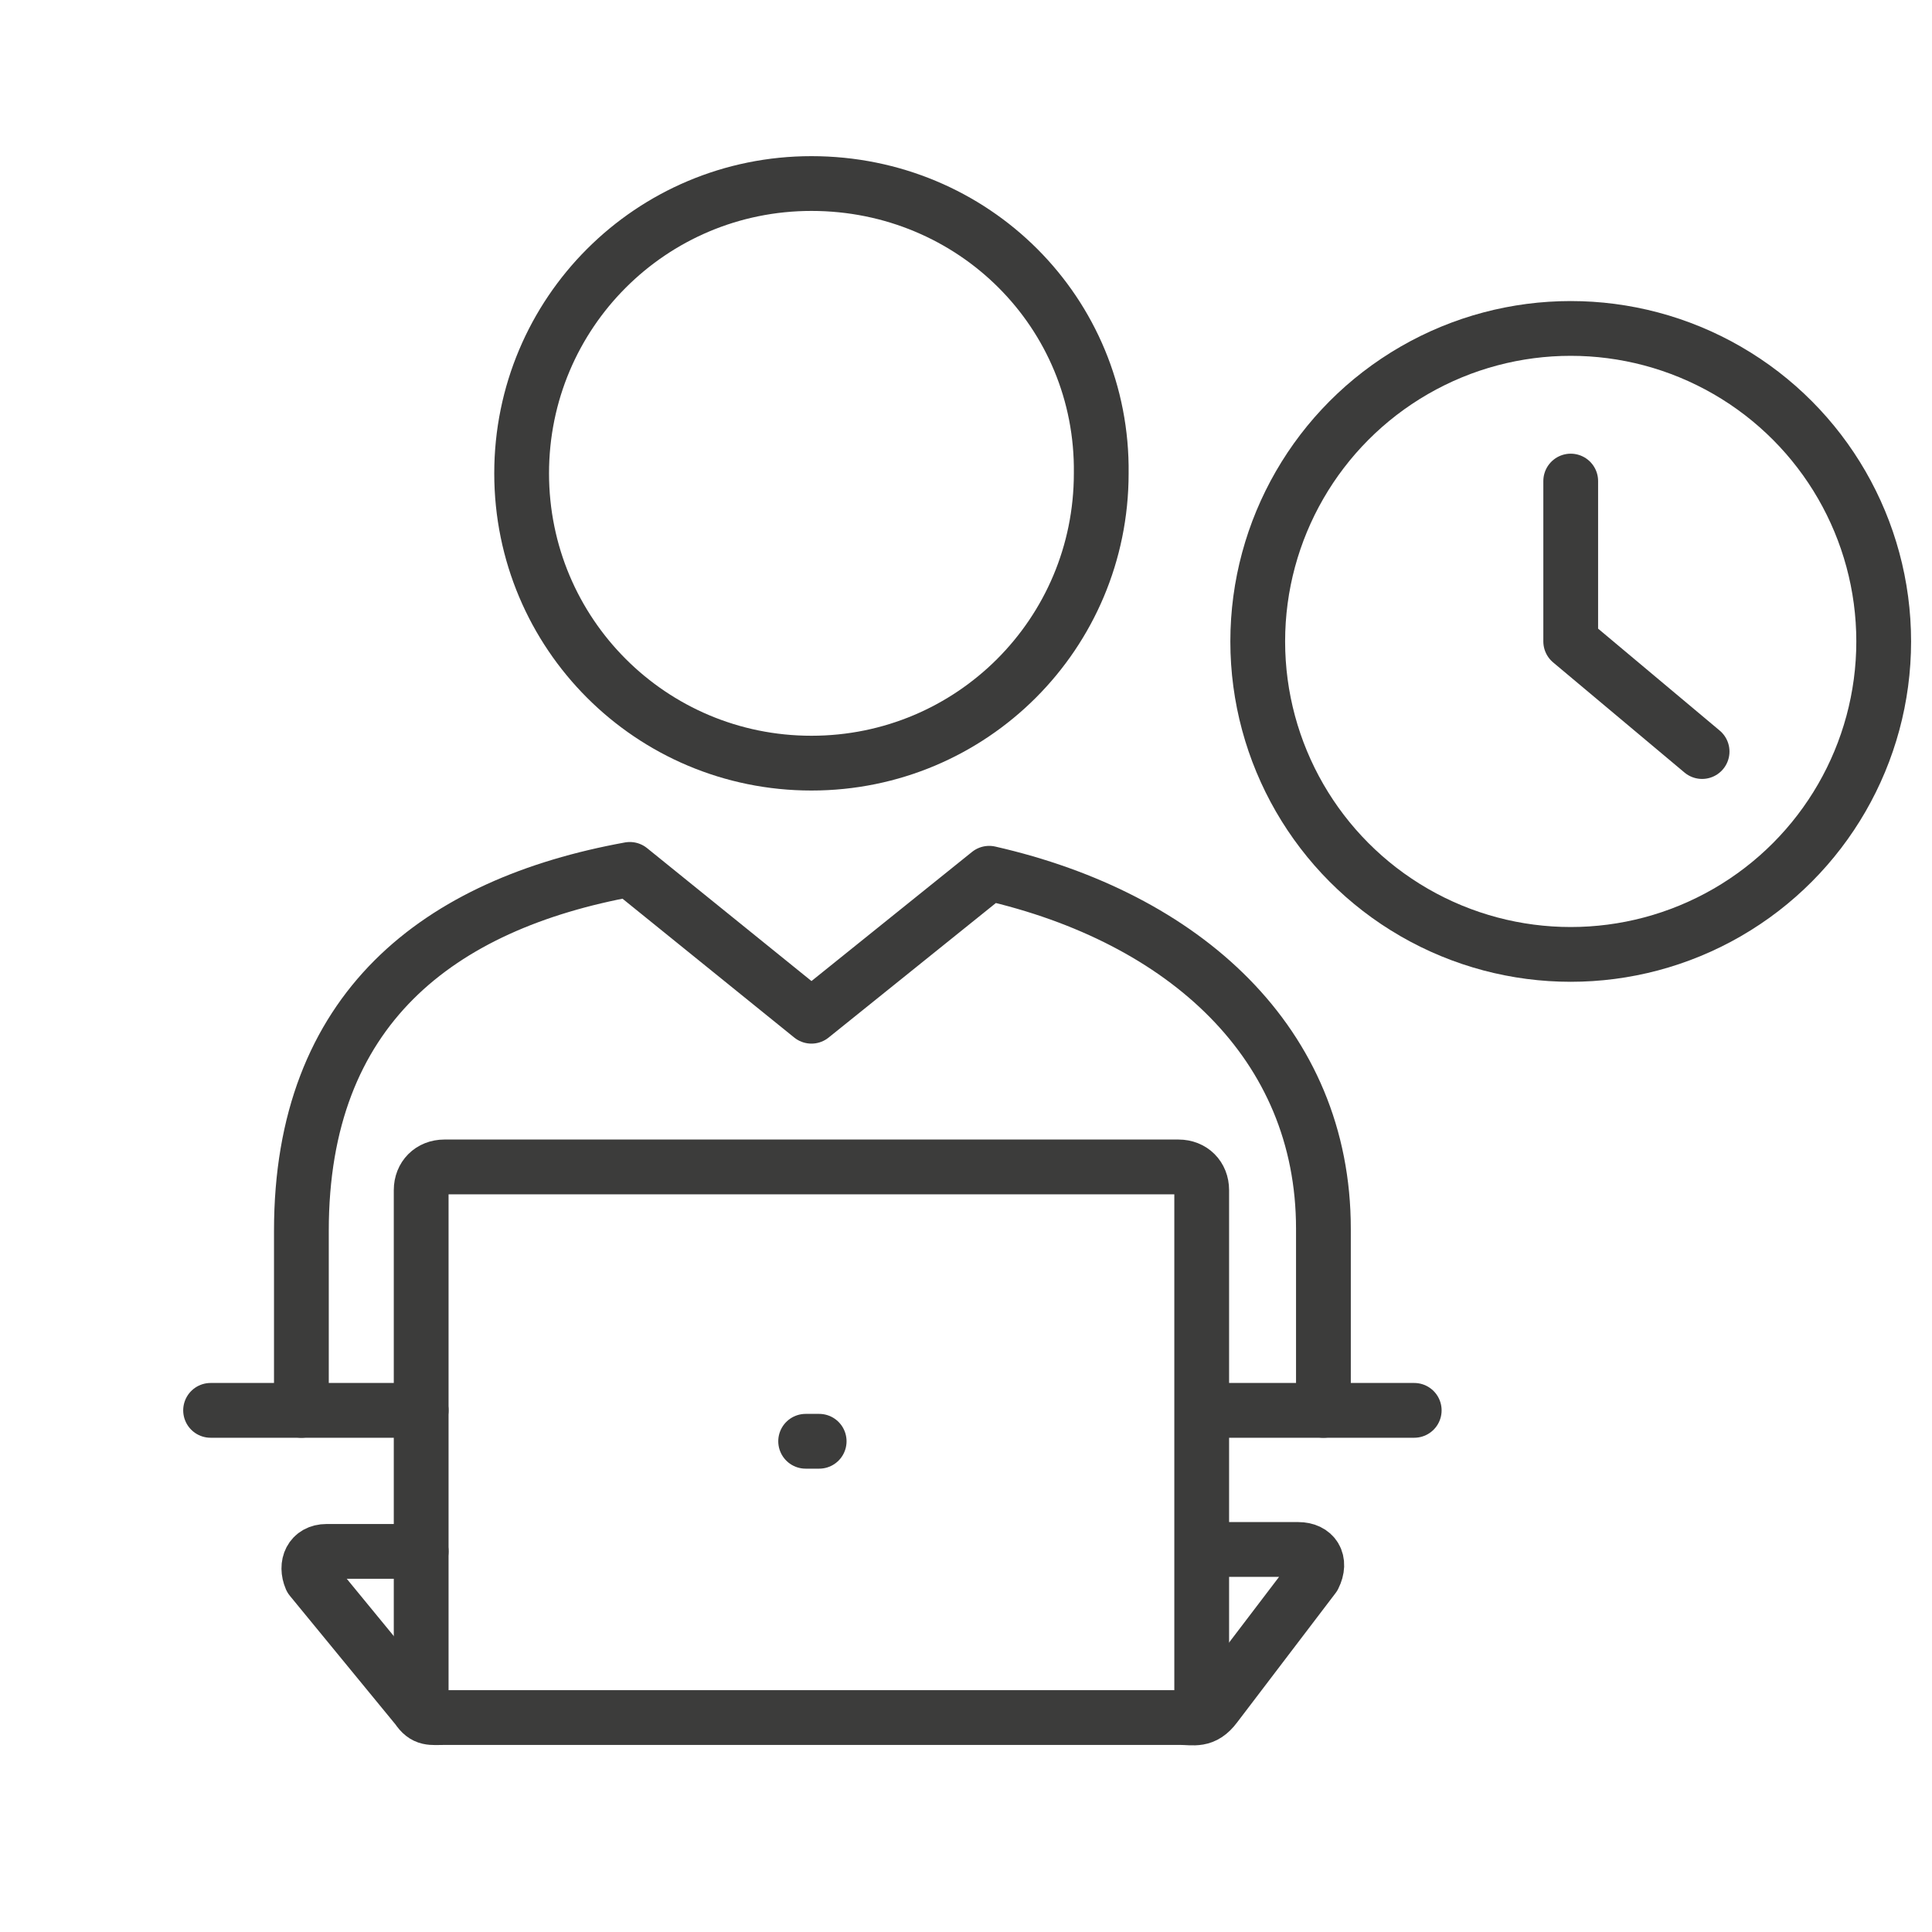
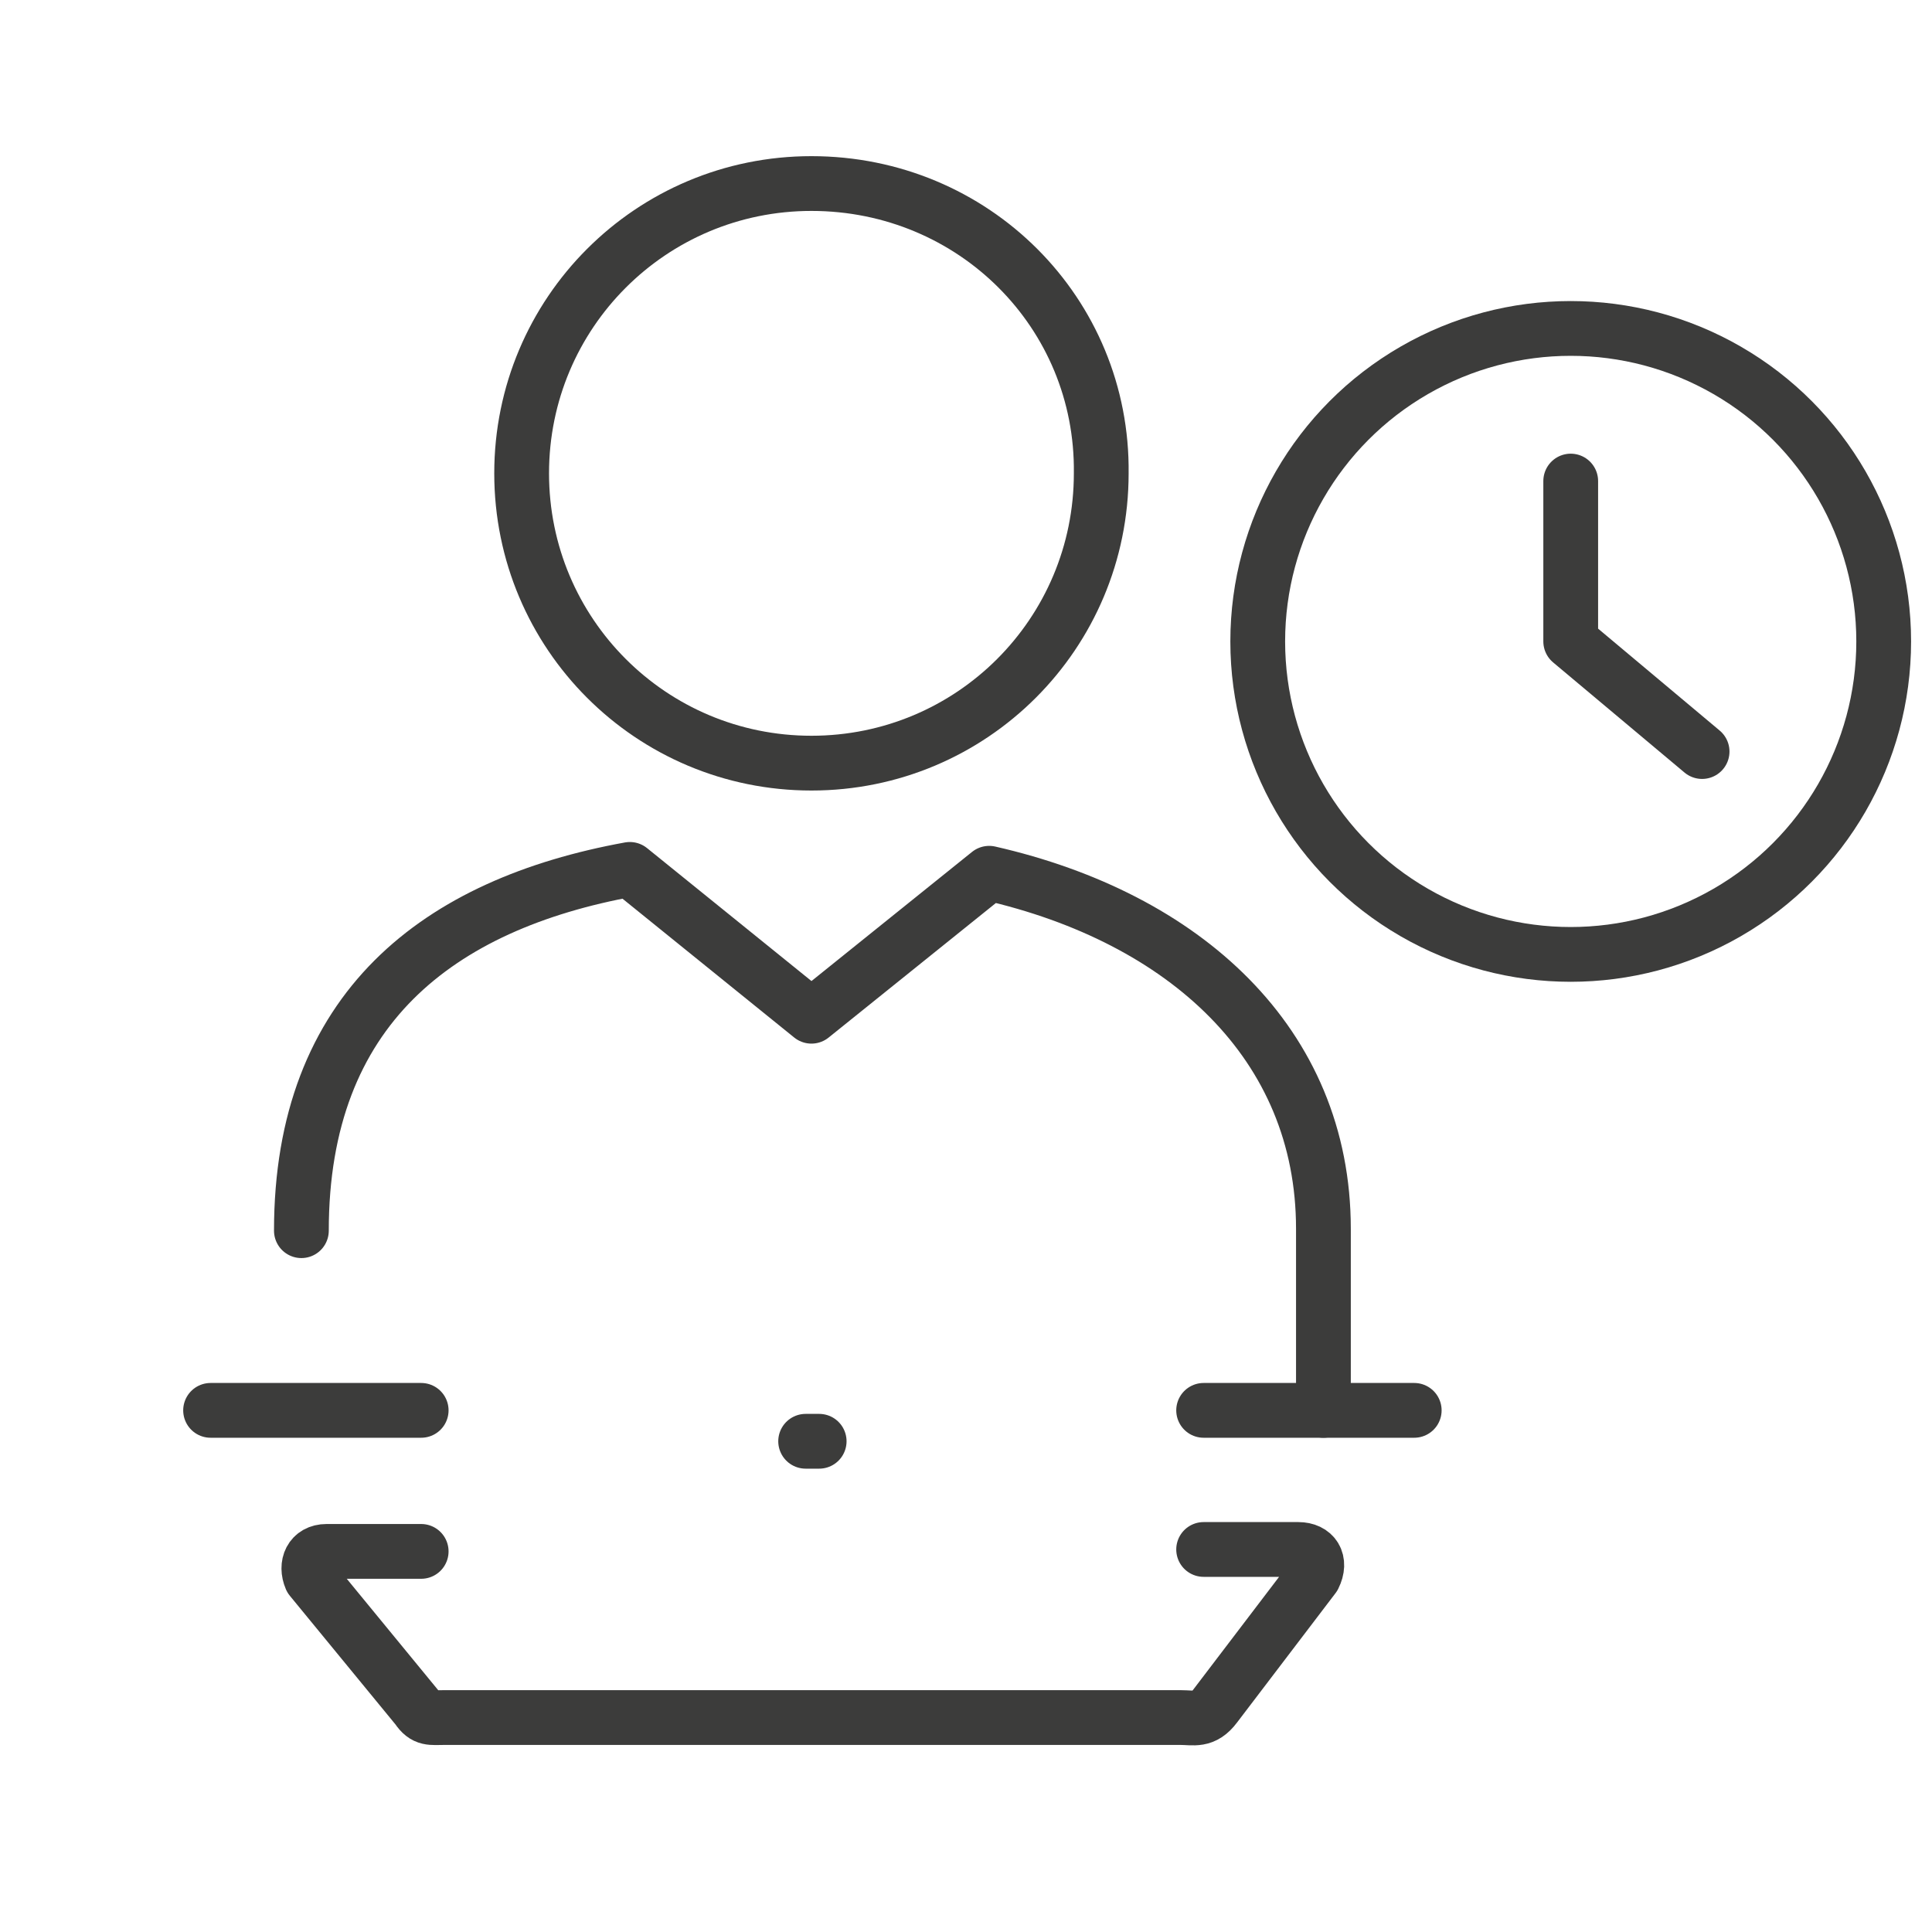
<svg xmlns="http://www.w3.org/2000/svg" version="1.1" id="Lag_1" x="0px" y="0px" viewBox="0 0 100 100" style="enable-background:new 0 0 100 100;" xml:space="preserve">
  <style type="text/css">
	.st0{fill:none;}
	.st1{fill:none;stroke:#3C3C3B;stroke-width:2.835;stroke-linecap:round;stroke-linejoin:round;stroke-miterlimit:10;}
</style>
  <g id="Lag_2_1_">
    <rect class="st0" width="100" height="100" />
  </g>
  <g>
    <circle class="st1" cx="81.3" cy="33.2" r="16.2" />
    <polyline class="st1" points="81.3,24.9 81.3,33.2 88.1,38.9  " />
    <path class="st1" d="M42,9.5c-8.3,0-15,6.7-15,15c0,8.3,6.7,15,15,15c8.3,0,15-6.7,15-15C57.1,16.2,50.4,9.5,42,9.5z" />
    <line class="st1" x1="10.9" y1="73" x2="21.8" y2="73" />
    <line class="st1" x1="62.3" y1="73" x2="73.2" y2="73" />
    <path class="st1" d="M62.3,80.2h4.9c0.8,0,1.2,0.6,0.8,1.4l-5.1,6.7c-0.6,0.8-1.1,0.6-1.8,0.6H23c-0.7,0-1,0.1-1.4-0.5l-5.5-6.7   c-0.3-0.7,0-1.4,0.8-1.4h4.9" />
-     <path class="st1" d="M68.5,73v-9.4c0-9.6-7.2-16.1-17.3-18.4L42,52.6l-9.4-7.6c-9.9,1.8-17,7.2-17,18.7V73" />
-     <path class="st1" d="M21.8,88.6v-27c0-0.7,0.5-1.2,1.2-1.2h38c0.7,0,1.2,0.5,1.2,1.2v27.2" />
+     <path class="st1" d="M68.5,73v-9.4c0-9.6-7.2-16.1-17.3-18.4L42,52.6l-9.4-7.6c-9.9,1.8-17,7.2-17,18.7" />
    <line class="st1" x1="41.7" y1="74.6" x2="42.4" y2="74.6" />
  </g>
</svg>